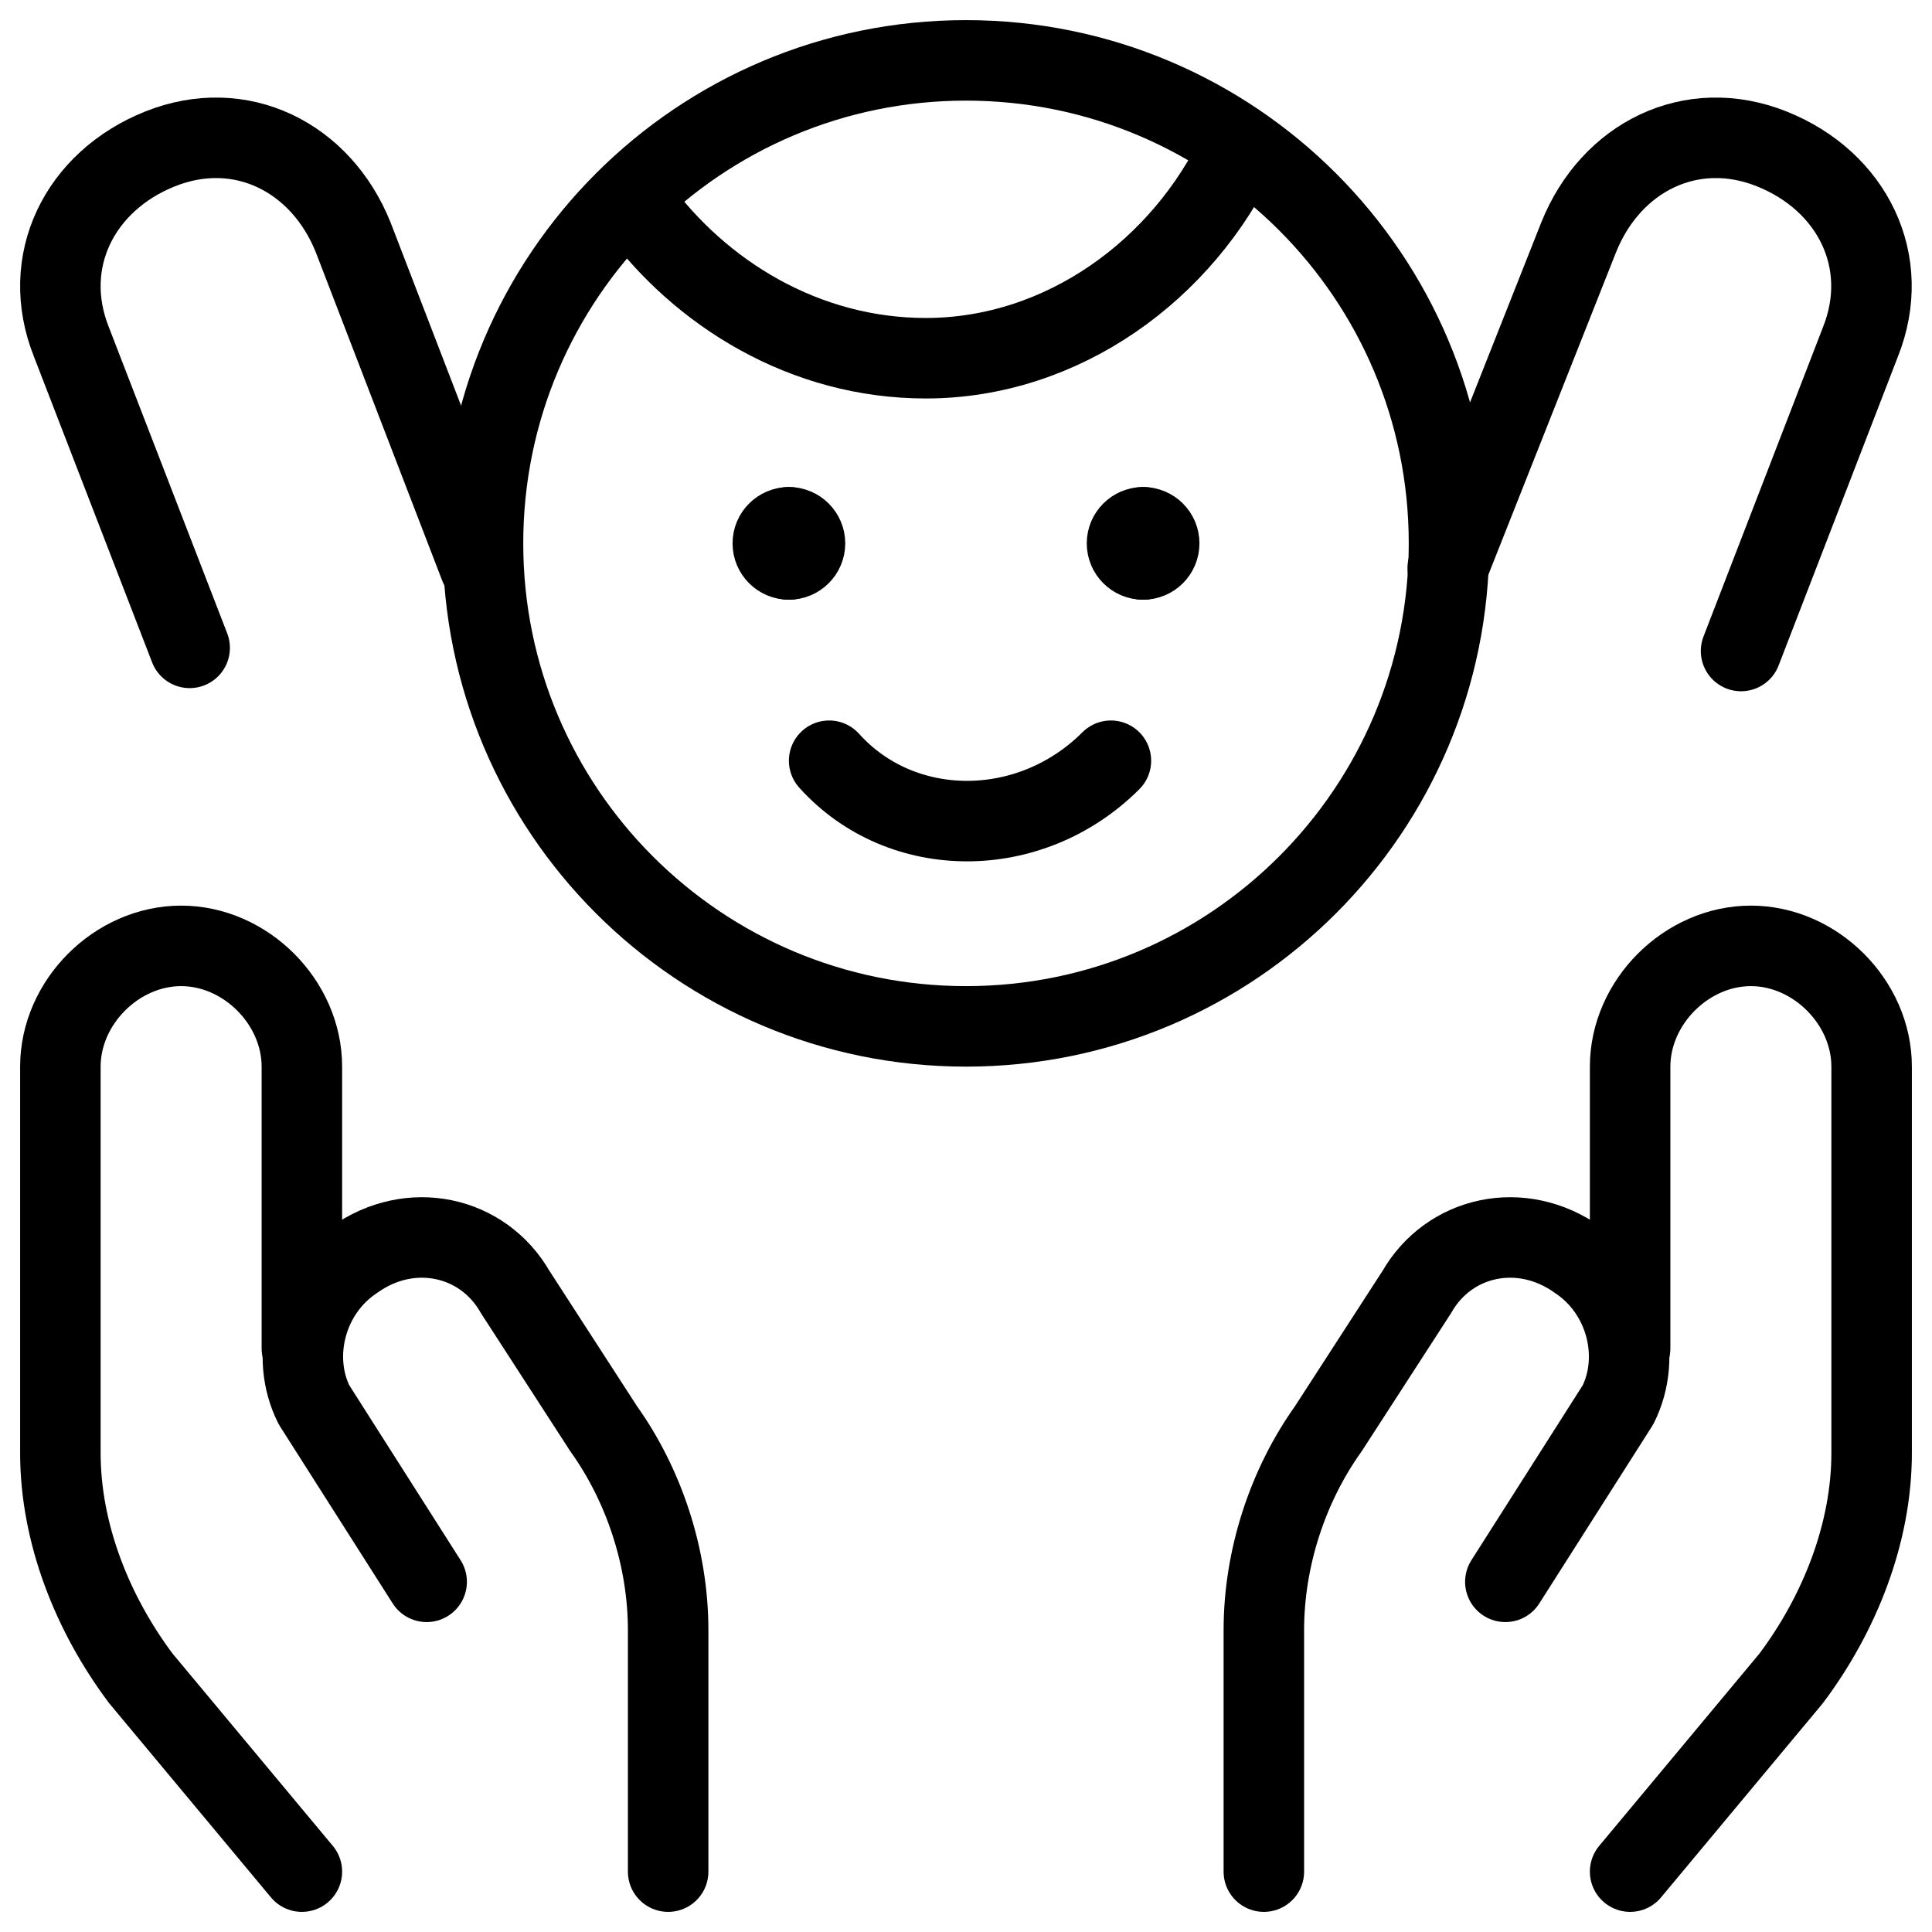
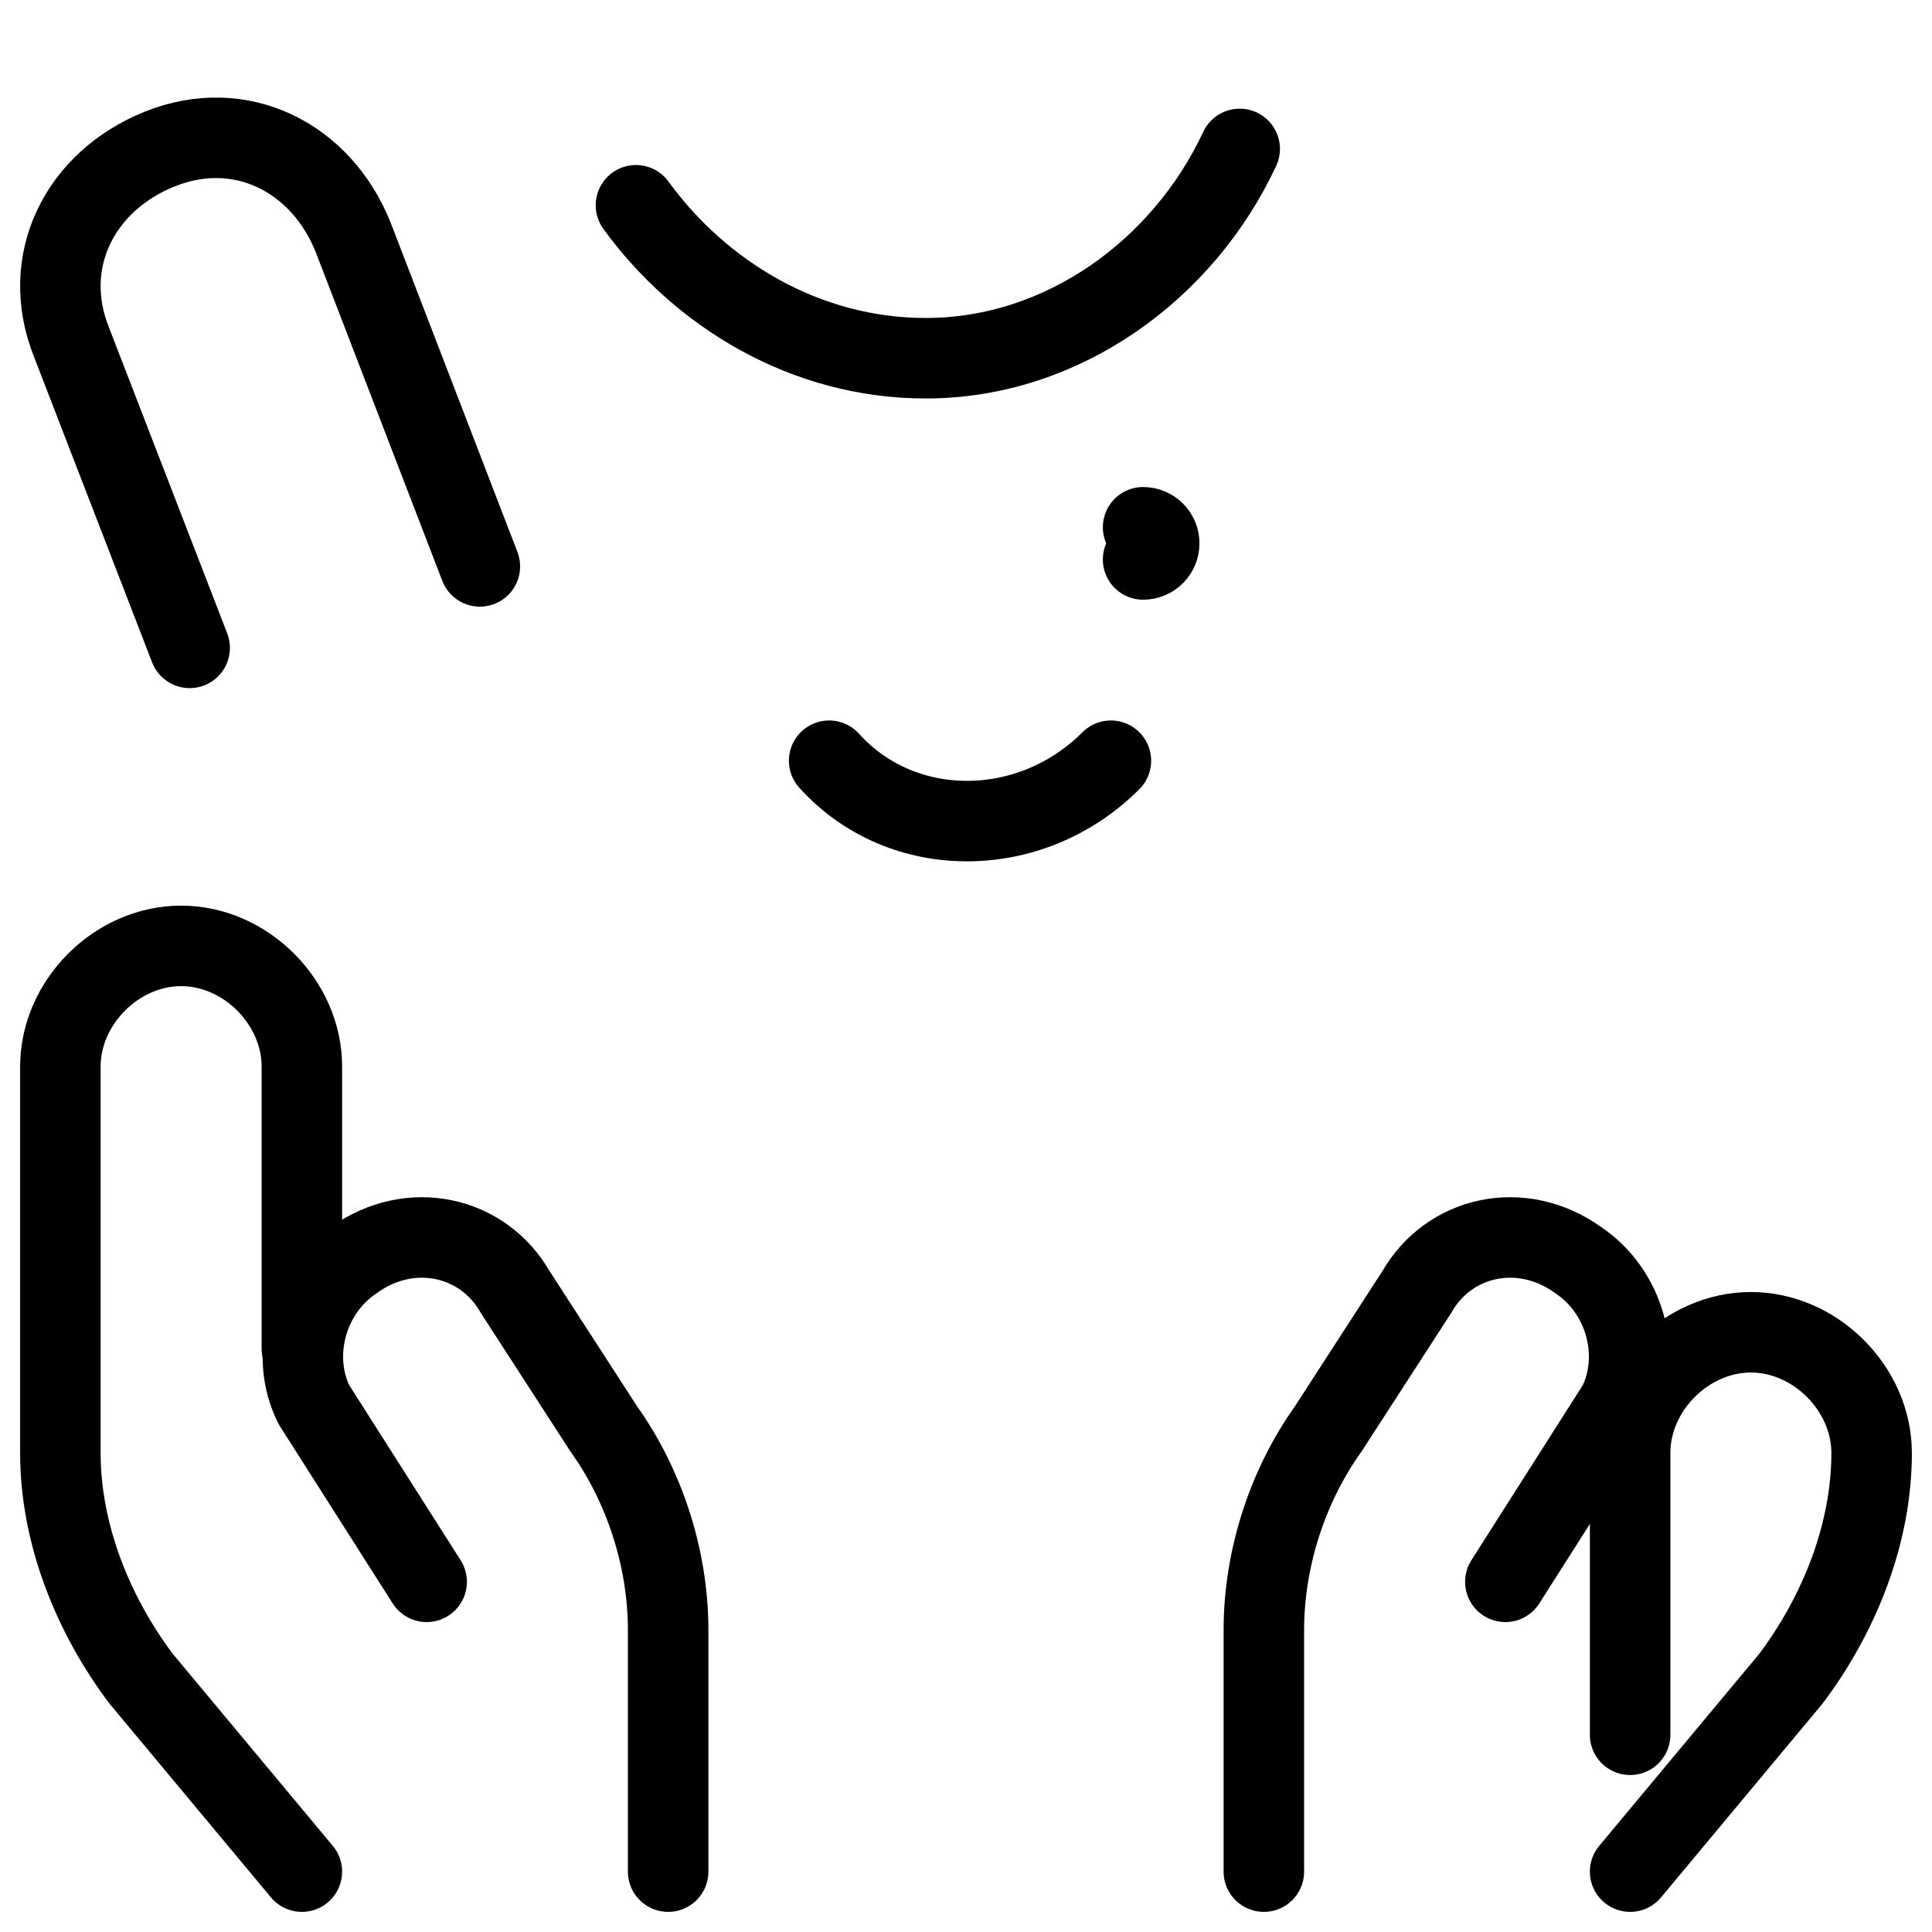
<svg xmlns="http://www.w3.org/2000/svg" fill="none" viewBox="0 0 24 24">
-   <path stroke="#000000" stroke-linecap="round" stroke-linejoin="round" stroke-miterlimit="10" d="M9.8 6.95c-0.11 0 -0.2 -0.09 -0.2 -0.2 0 -0.11 0.09 -0.2 0.2 -0.2" stroke-width="1" />
-   <path stroke="#000000" stroke-linecap="round" stroke-linejoin="round" stroke-miterlimit="10" d="M9.8 6.95c0.11 0 0.2 -0.09 0.2 -0.2 0 -0.11 -0.09 -0.2 -0.2 -0.2" stroke-width="1" />
-   <path stroke="#000000" stroke-linecap="round" stroke-linejoin="round" stroke-miterlimit="10" d="M14.2 6.95c-0.11 0 -0.2 -0.09 -0.2 -0.2 0 -0.11 0.09 -0.2 0.2 -0.2" stroke-width="1" />
  <path stroke="#000000" stroke-linecap="round" stroke-linejoin="round" stroke-miterlimit="10" d="M14.2 6.95c0.111 0 0.2 -0.09 0.2 -0.2 0 -0.11 -0.089 -0.2 -0.2 -0.2" stroke-width="1" />
  <path stroke="#000000" stroke-linecap="round" stroke-linejoin="round" stroke-miterlimit="10" d="M13.8 9.45c-1 1 -2.6 1 -3.5 0" stroke-width="1" />
  <path stroke="#000000" stroke-linecap="round" stroke-linejoin="round" stroke-miterlimit="10" d="M2.356 8.048 0.888 4.25c-0.4 -1 0.1 -2 1.1 -2.4 1 -0.4 2 0.1 2.4 1.1l1.573 4.086" stroke-width="1" />
-   <path stroke="#000000" stroke-linecap="round" stroke-linejoin="round" stroke-miterlimit="10" d="M21.628 8.087 23.11 4.25c0.4 -1 -0.1 -2 -1.1 -2.4 -1 -0.4 -2 0.1 -2.4 1.1l-1.626 4.107" stroke-width="1" />
  <path stroke="#000000" stroke-linecap="round" stroke-linejoin="round" stroke-miterlimit="10" d="M15.4 1.85c-0.7 1.5 -2.2 2.6 -3.9 2.6 -1.5 0 -2.8 -0.8 -3.6 -1.9" stroke-width="1" />
-   <path stroke="#000000" stroke-linecap="round" stroke-linejoin="round" stroke-miterlimit="10" d="M12 12.75c3.314 0 6 -2.686 6 -6 0 -3.314 -2.686 -6 -6 -6 -3.314 0 -6 2.686 -6 6 0 3.314 2.686 6 6 6Z" stroke-width="1" />
  <path stroke="#000000" stroke-linecap="round" stroke-linejoin="round" stroke-miterlimit="10" d="m3.75 23.25 -2 -2.4c-0.6 -0.8 -1 -1.8 -1 -2.8v-4.8c0 -0.8 0.7 -1.5 1.5 -1.5s1.5 0.7 1.5 1.5v3.5" stroke-width="1" />
  <path stroke="#000000" stroke-linecap="round" stroke-linejoin="round" stroke-miterlimit="10" d="M8.3 23.25v-3c0 -0.9 -0.3 -1.8 -0.8 -2.5l-1.1 -1.7c-0.4 -0.7 -1.3 -0.9 -2 -0.4 -0.6 0.4 -0.8 1.2 -0.5 1.8l1.4 2.2" stroke-width="1" />
-   <path stroke="#000000" stroke-linecap="round" stroke-linejoin="round" stroke-miterlimit="10" d="m20.25 23.25 2 -2.4c0.6 -0.8 1 -1.8 1 -2.8v-4.8c0 -0.8 -0.7 -1.5 -1.5 -1.5s-1.5 0.7 -1.5 1.5v3.5" stroke-width="1" />
+   <path stroke="#000000" stroke-linecap="round" stroke-linejoin="round" stroke-miterlimit="10" d="m20.25 23.25 2 -2.4c0.6 -0.8 1 -1.8 1 -2.8c0 -0.8 -0.7 -1.5 -1.5 -1.5s-1.5 0.7 -1.5 1.5v3.5" stroke-width="1" />
  <path stroke="#000000" stroke-linecap="round" stroke-linejoin="round" stroke-miterlimit="10" d="M15.7 23.25v-3c0 -0.9 0.3 -1.8 0.8 -2.5l1.1 -1.7c0.4 -0.7 1.3 -0.9 2 -0.4 0.6 0.4 0.8 1.2 0.5 1.8l-1.4 2.2" stroke-width="1" />
</svg>